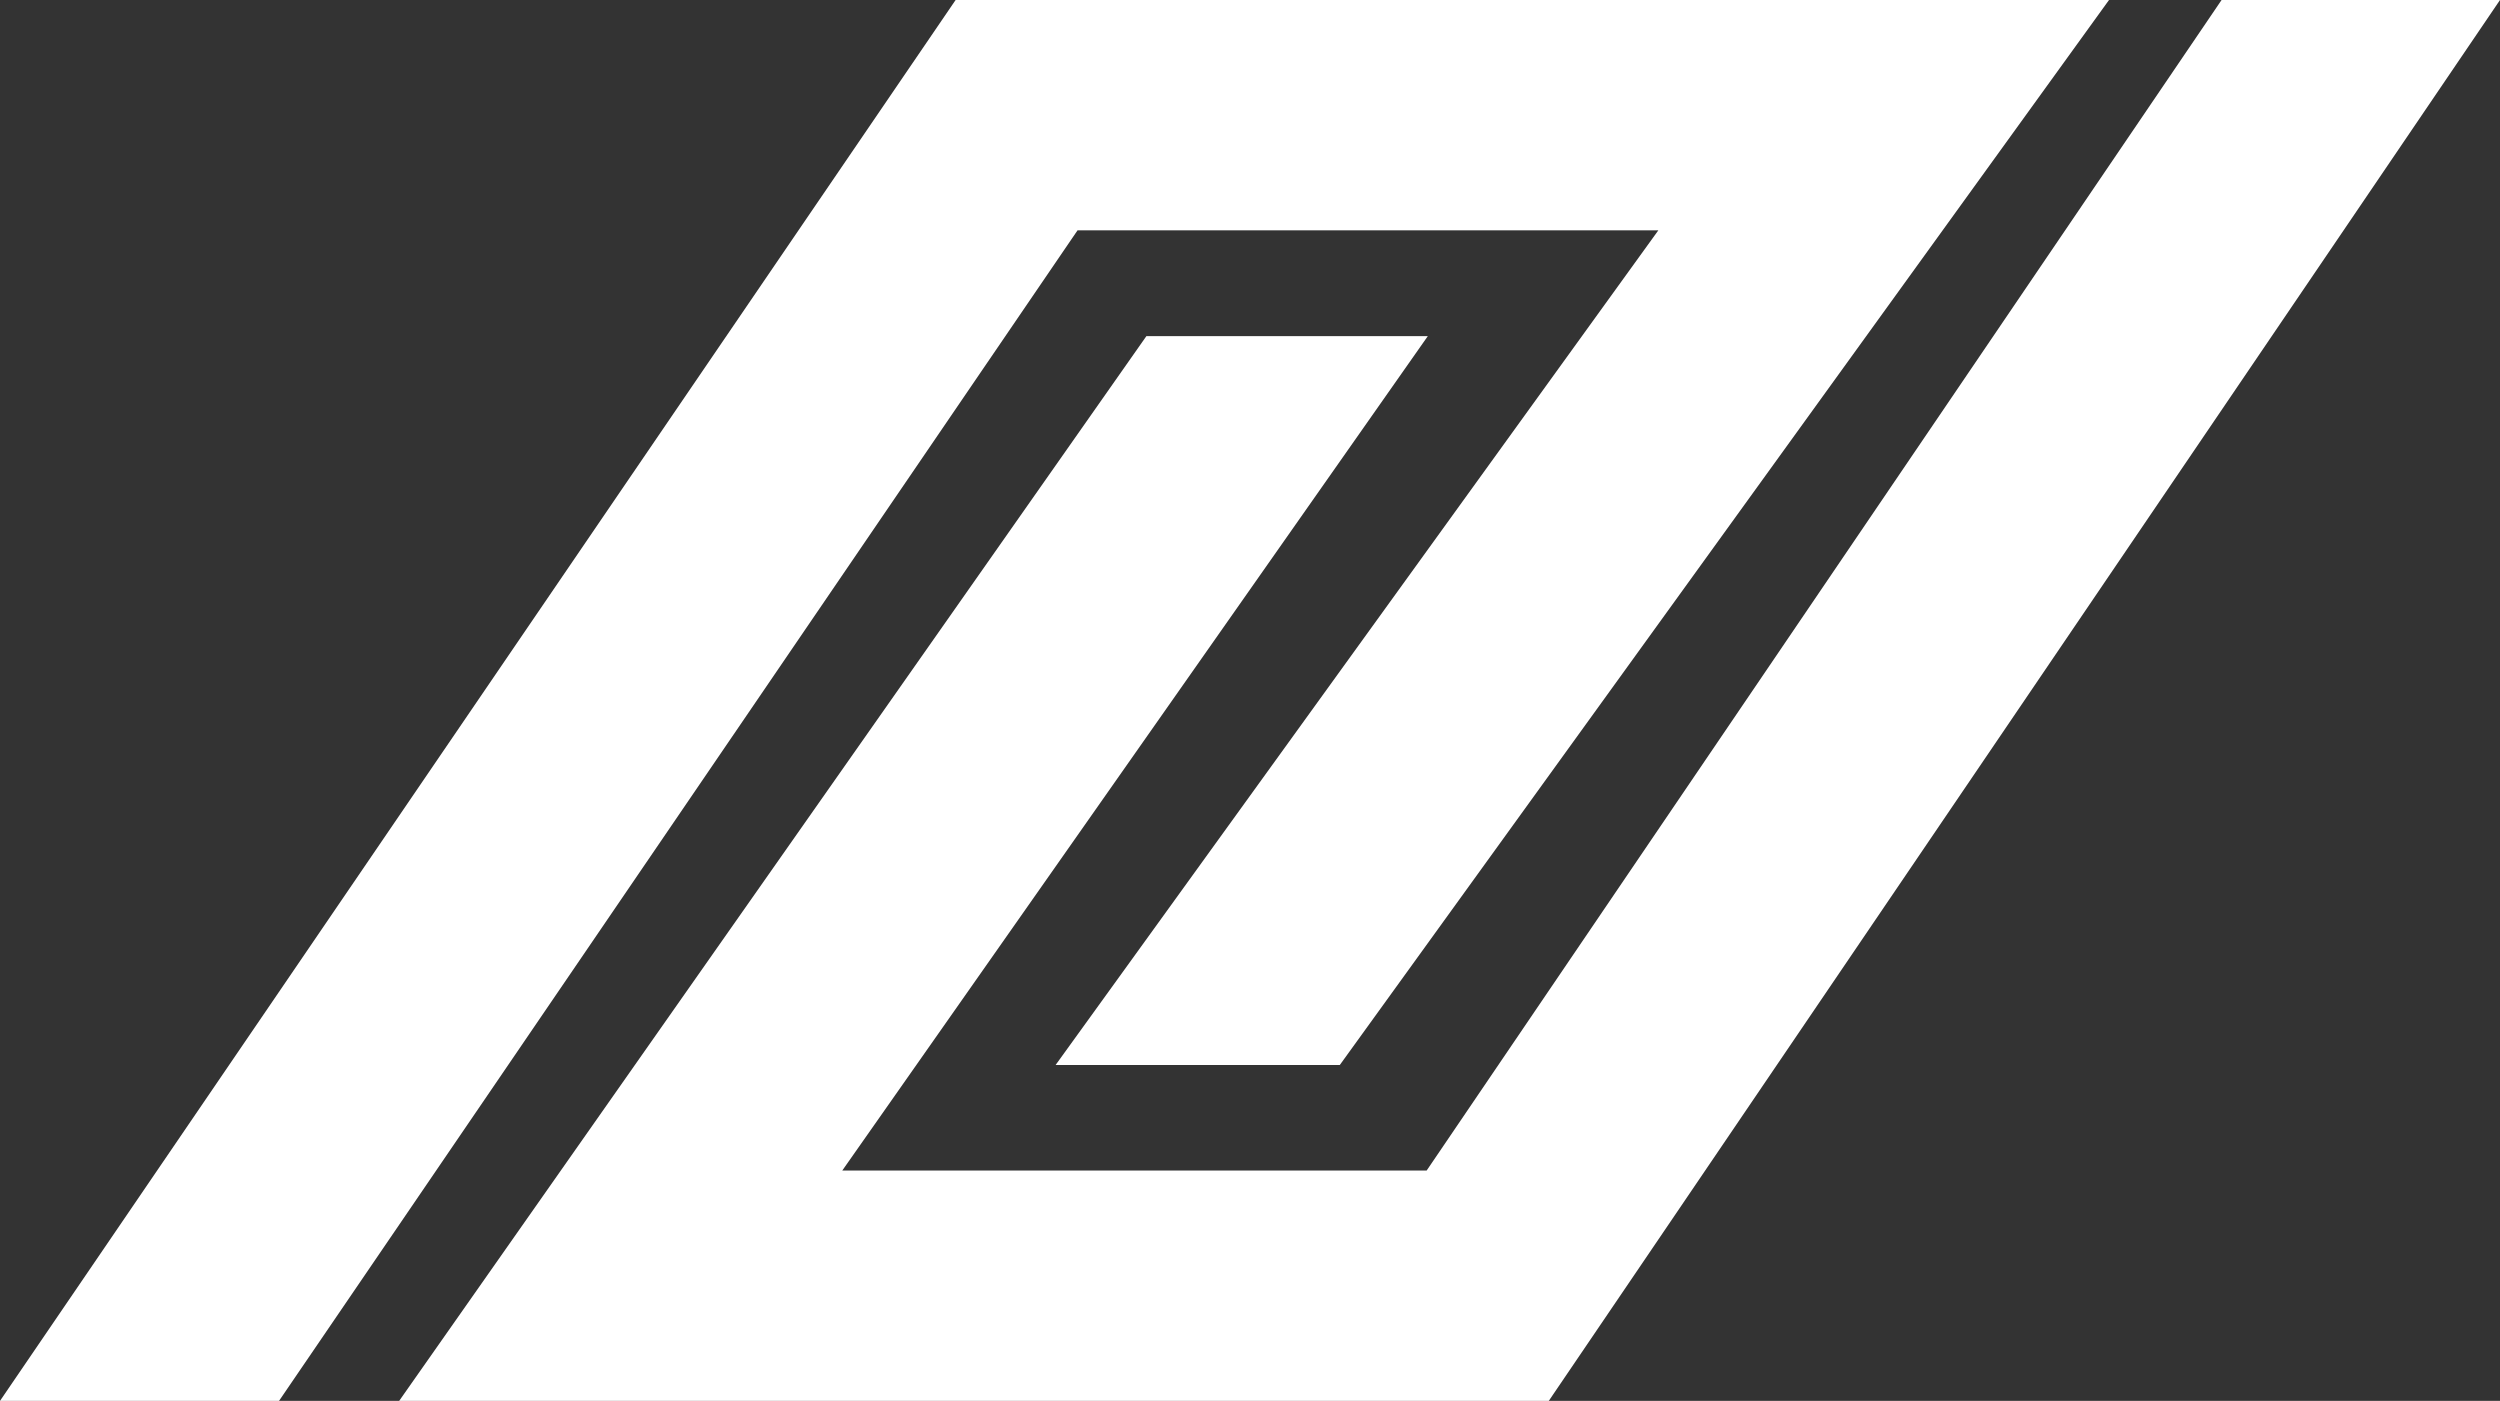
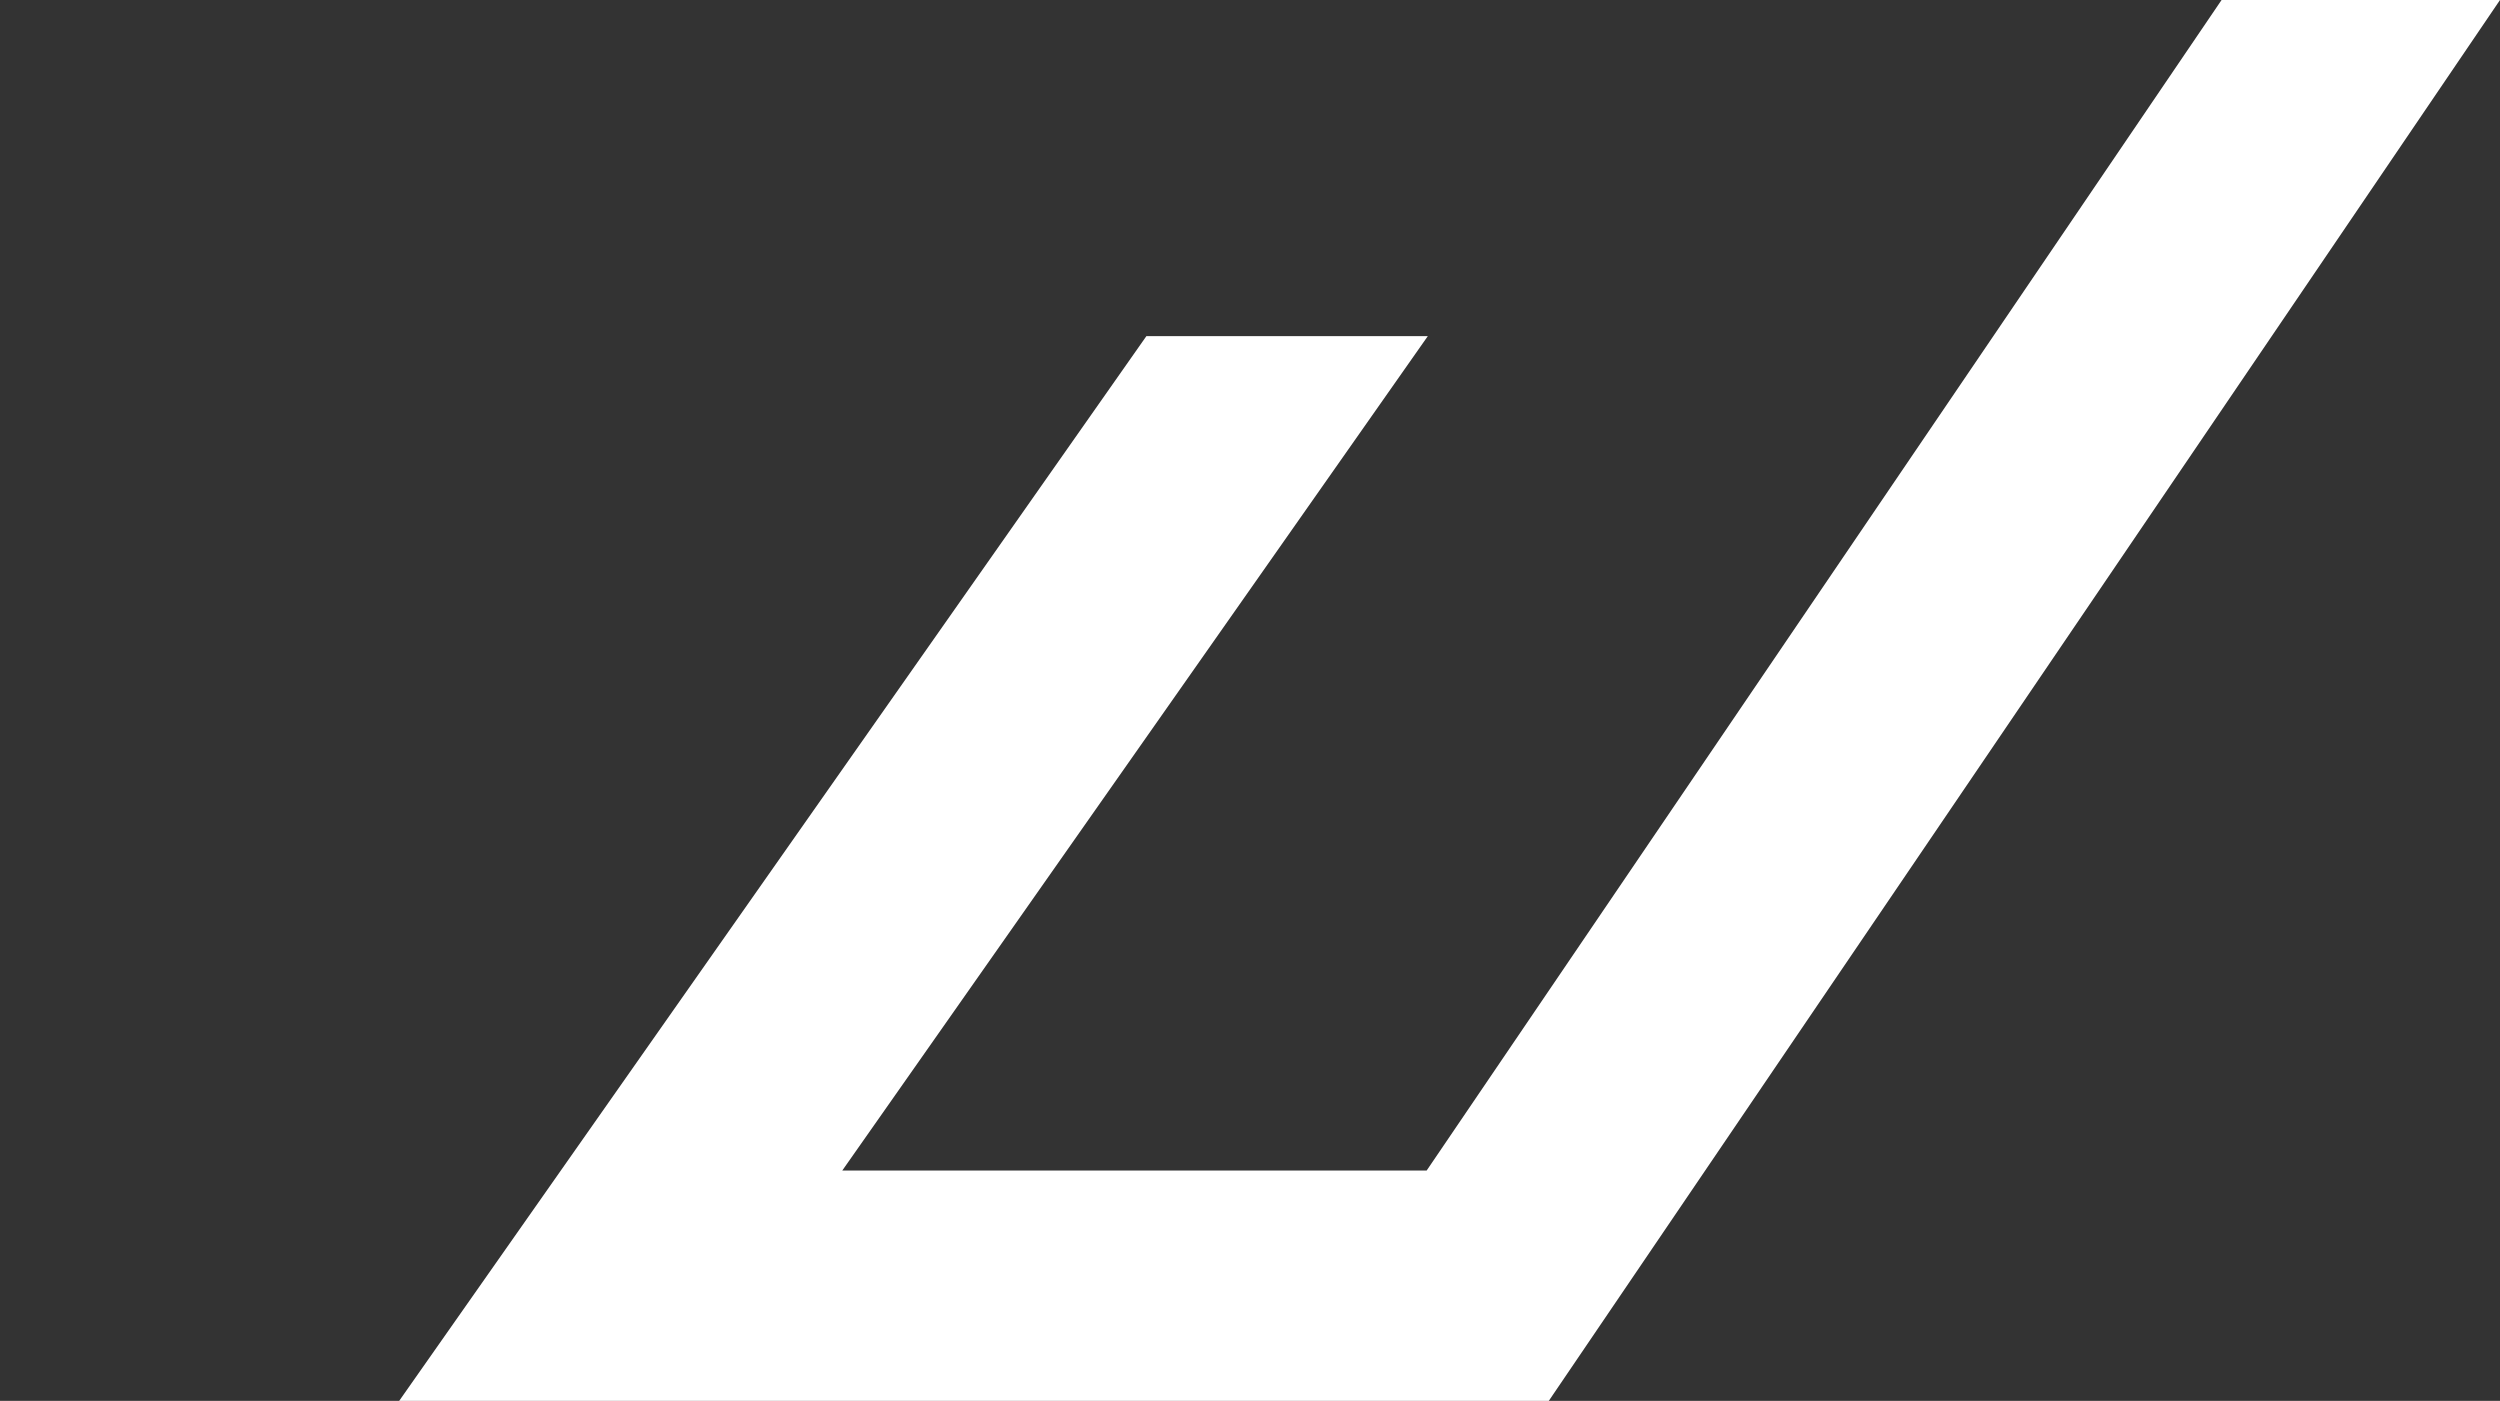
<svg xmlns="http://www.w3.org/2000/svg" id="katman_2" data-name="katman 2" viewBox="0 0 125.26 70.19">
  <rect x="0" y="0" width="125.26" height="70.19" fill="#333333" stroke="none" />
  <defs>
    <style>
      .cls-1 {
        fill: #fff;
        stroke-width: 0px;
      }
    </style>
  </defs>
  <g id="Layer_1" data-name="Layer 1">
    <g>
      <polygon class="cls-1" points="111.31 0 71.48 58.65 42.2 58.65 71.54 16.84 57.44 16.84 20 70.19 77.6 70.19 125.26 0 111.31 0" />
-       <polygon class="cls-1" points="47.88 0 0 70.19 13.98 70.19 53.99 11.54 83.09 11.54 52.89 53.36 67.13 53.36 105.67 0 47.88 0" />
    </g>
  </g>
</svg>